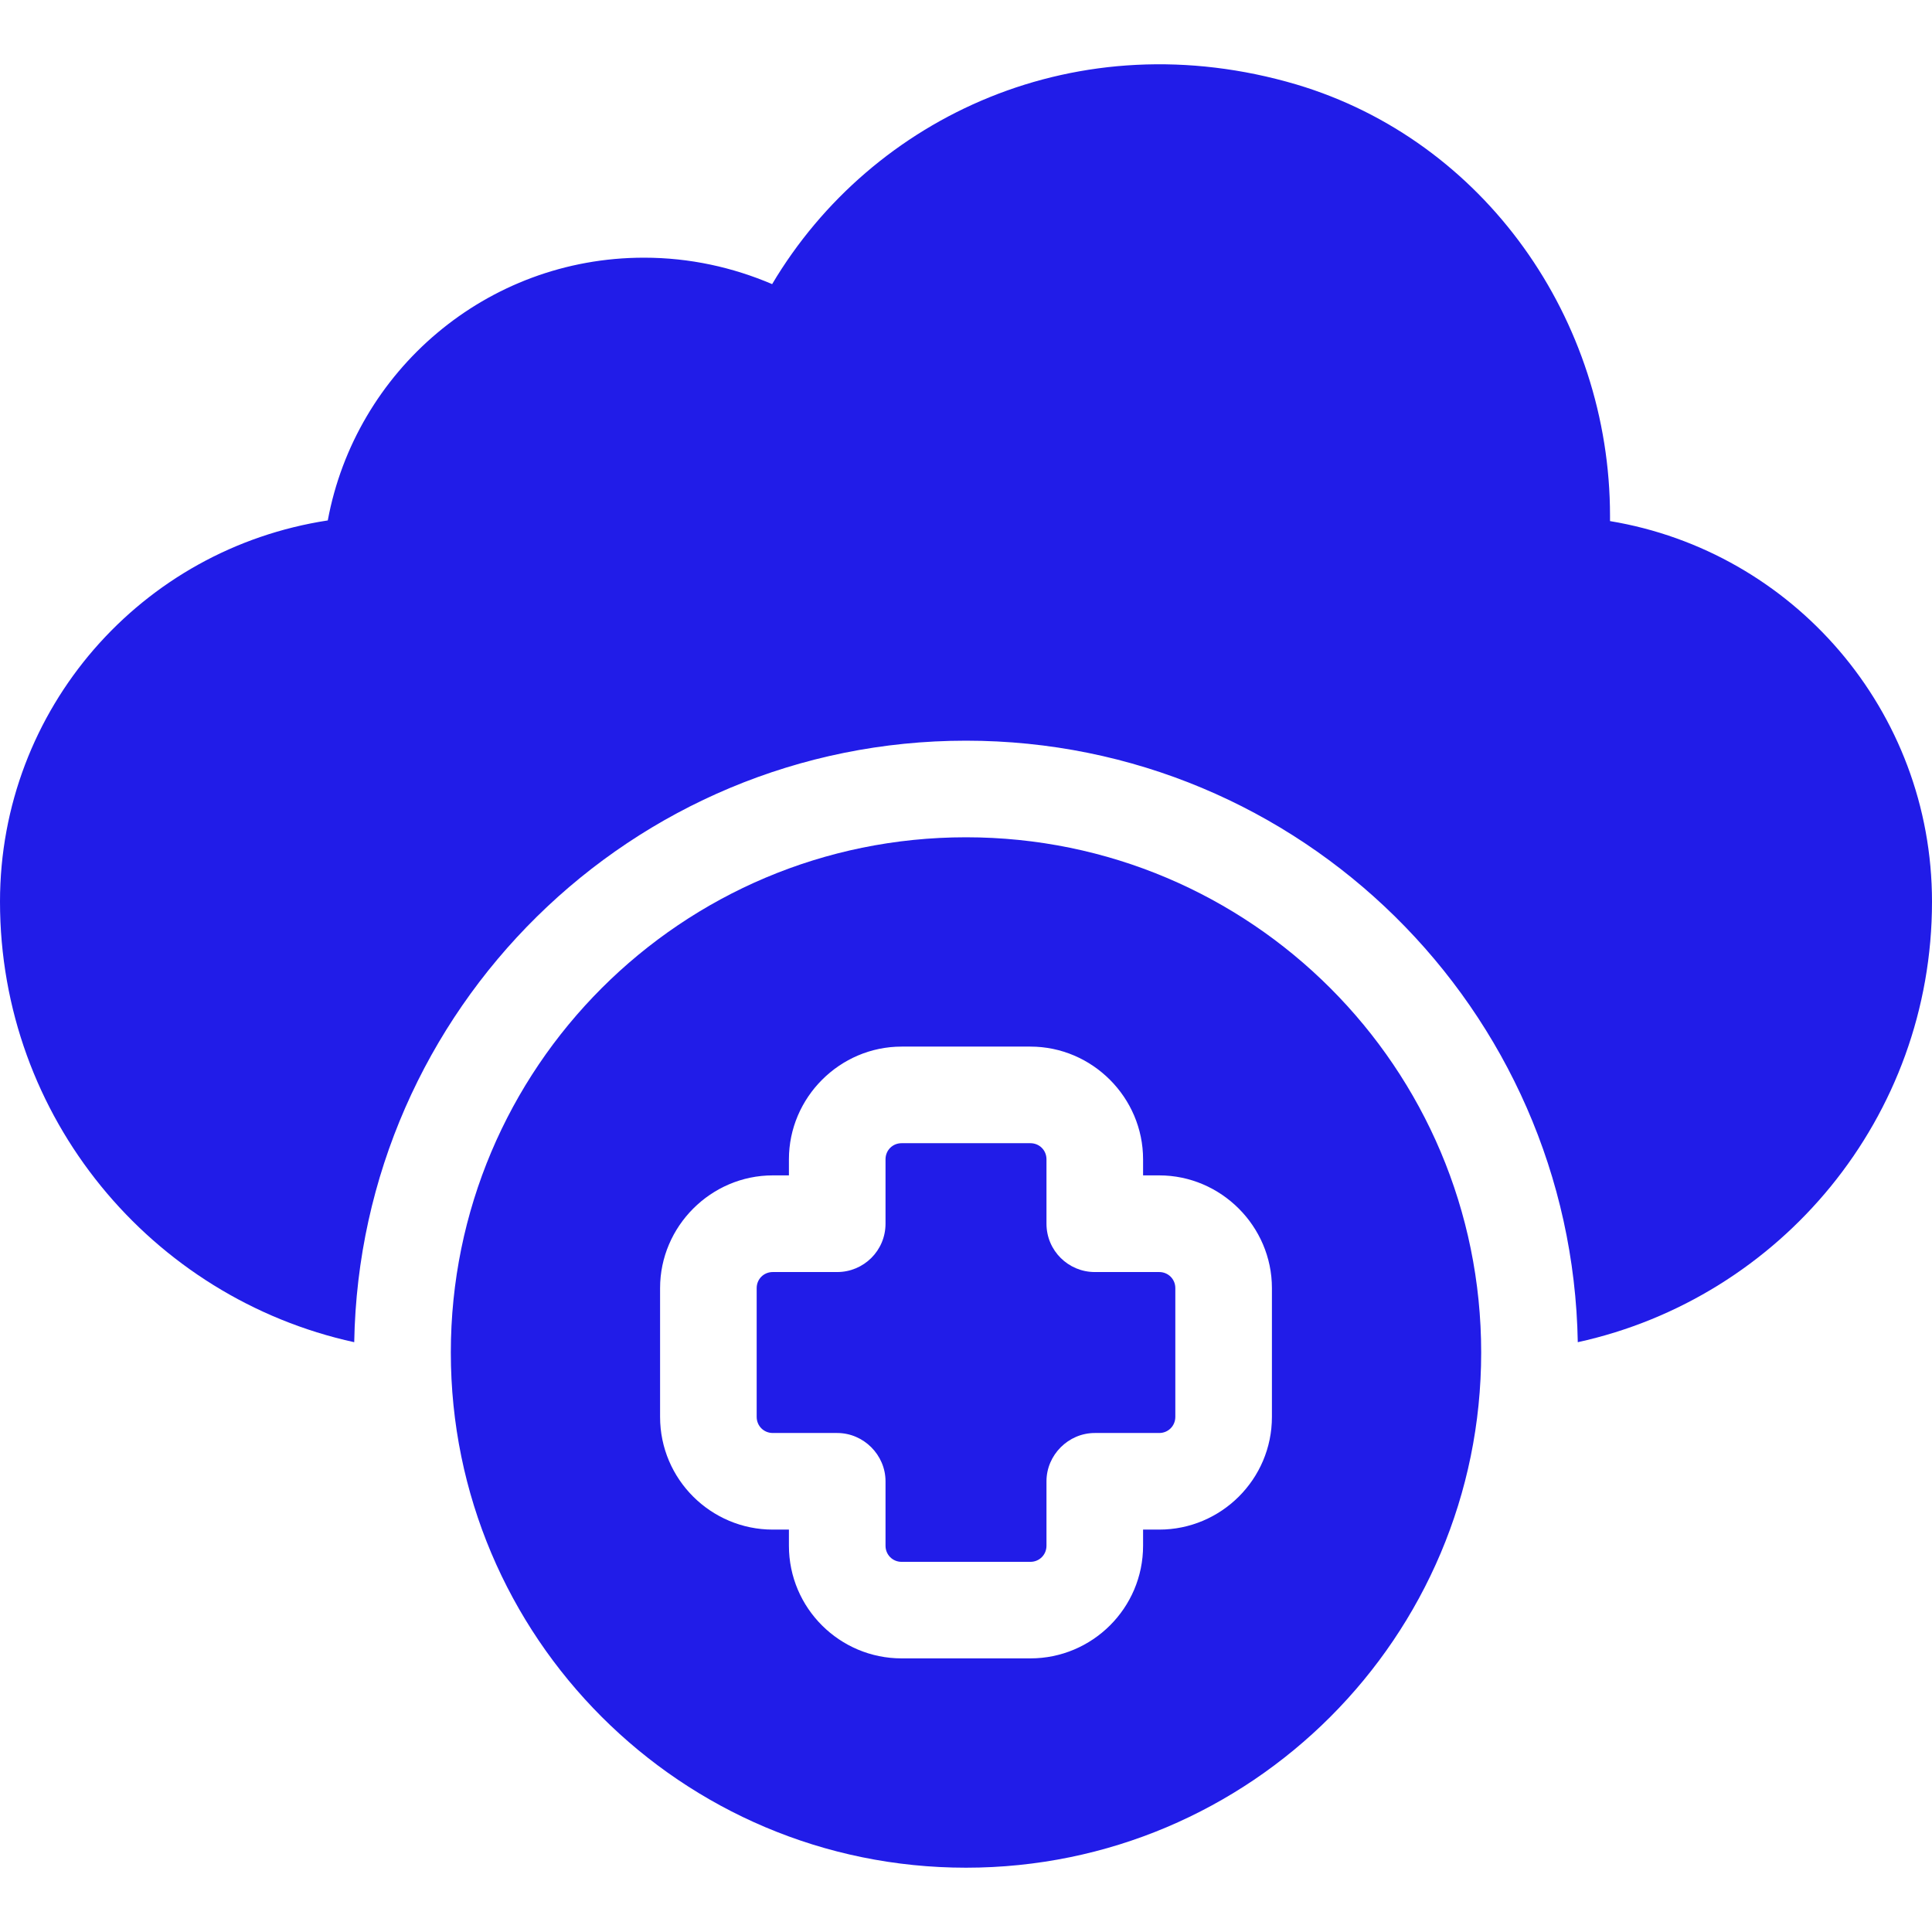
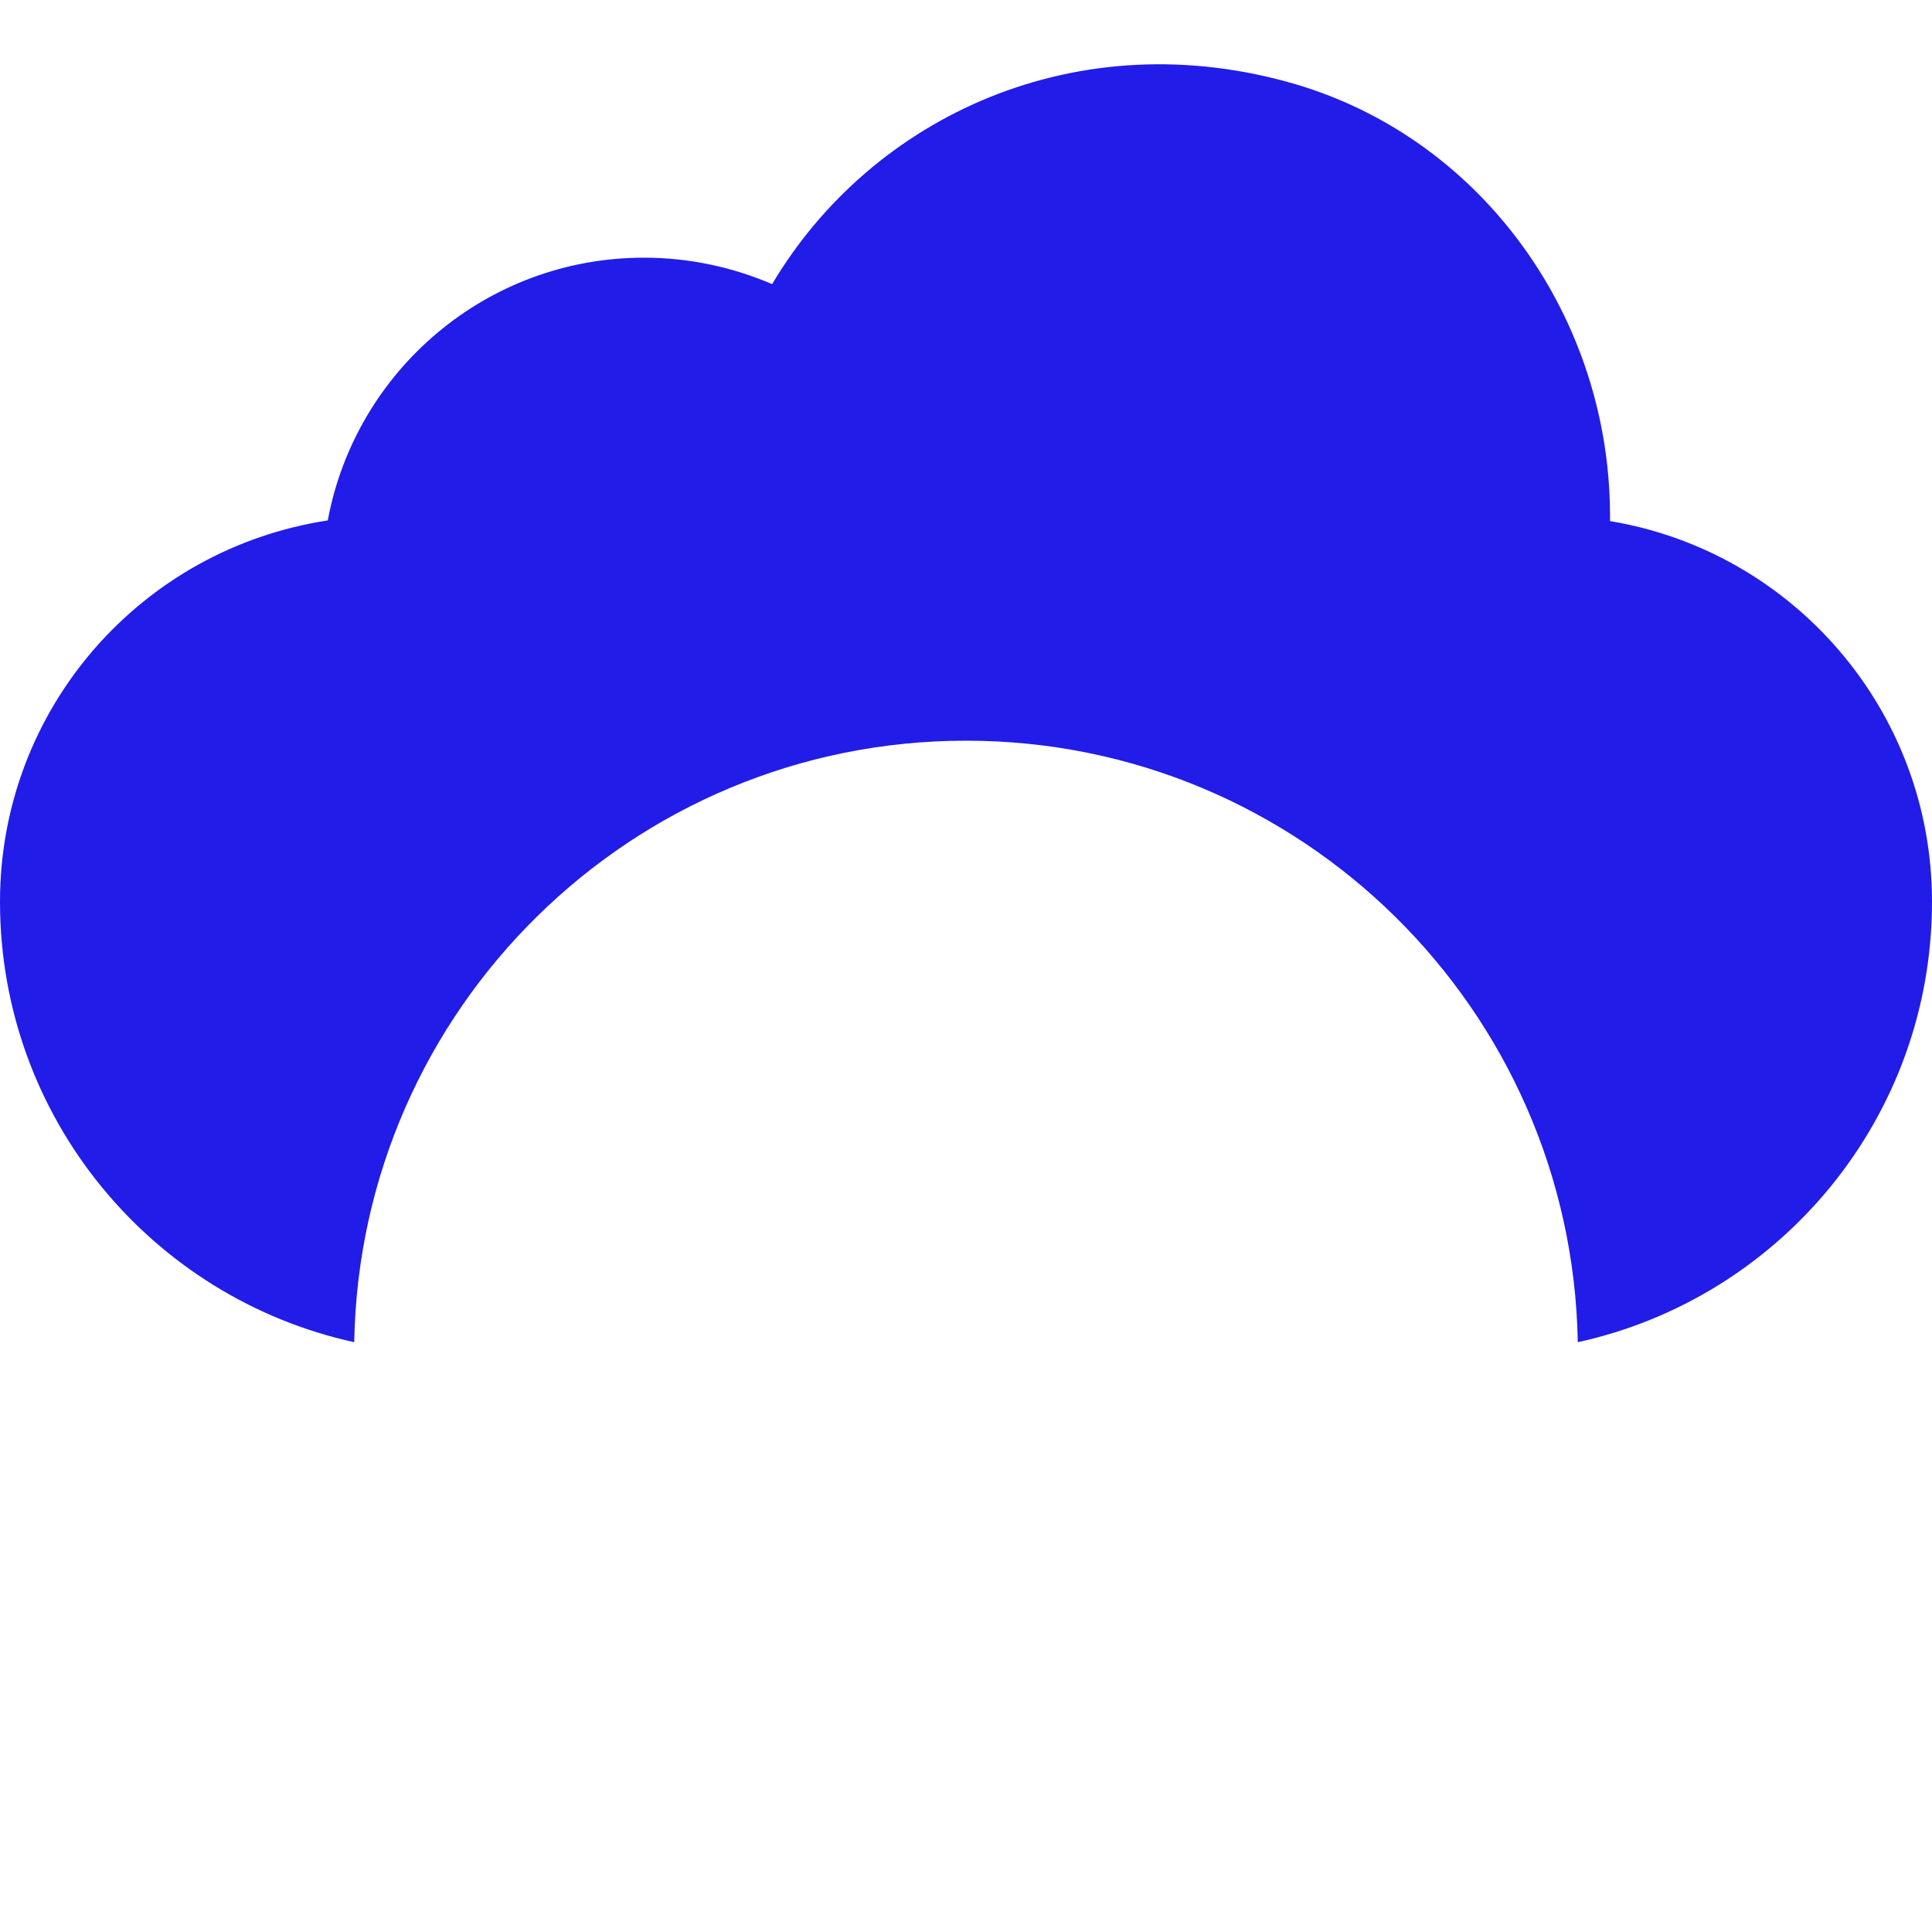
<svg xmlns="http://www.w3.org/2000/svg" width="32" height="32" viewBox="0 0 32 32" fill="none">
  <g clip-path="url(#clip0_565_568)">
    <path d="M32 14.935C32 18.508 29.493 21.495 26.133 22.231C26.037 16.716 21.536 12.268 16 12.268C10.464 12.268 5.963 16.716 5.867 22.231C2.507 21.495 0 18.508 0 14.935C0 13.335 0.587 11.874 1.557 10.754C2.539 9.623 3.893 8.855 5.429 8.62C5.888 6.146 8.053 4.268 10.667 4.268C11.424 4.268 12.139 4.428 12.789 4.706C14.443 1.922 17.856 0.332 21.472 1.399C24.587 2.327 26.667 5.293 26.667 8.546V8.631C29.696 9.133 32 11.767 32 14.935Z" fill="#211CE8" />
-     <path d="M19.467 21.335V23.468C19.467 23.618 19.349 23.735 19.2 23.735H18.133C17.696 23.735 17.333 24.098 17.333 24.535V25.602C17.333 25.751 17.216 25.869 17.067 25.869H14.933C14.784 25.869 14.667 25.751 14.667 25.602V24.535C14.667 24.098 14.304 23.735 13.867 23.735H12.8C12.651 23.735 12.533 23.618 12.533 23.468V21.335C12.533 21.186 12.65 21.069 12.8 21.069H13.867C14.304 21.069 14.667 20.716 14.667 20.268V19.202C14.667 19.052 14.784 18.935 14.933 18.935H17.067C17.216 18.935 17.333 19.052 17.333 19.202V20.268C17.333 20.716 17.696 21.069 18.133 21.069H19.2C19.349 21.069 19.467 21.186 19.467 21.335Z" fill="#211CE8" />
-     <path d="M16 13.868C11.286 13.868 7.467 17.687 7.467 22.402C7.467 27.116 11.286 30.935 16 30.935C20.715 30.935 24.533 27.116 24.533 22.402C24.533 17.687 20.715 13.868 16 13.868ZM21.067 23.468C21.067 24.503 20.224 25.335 19.2 25.335H18.933V25.602C18.933 26.636 18.091 27.468 17.067 27.468H14.933C13.909 27.468 13.067 26.637 13.067 25.602V25.335H12.8C11.776 25.335 10.933 24.503 10.933 23.468V21.335C10.933 20.311 11.776 19.468 12.8 19.468H13.067V19.202C13.067 18.178 13.909 17.335 14.933 17.335H17.067C18.091 17.335 18.933 18.178 18.933 19.202V19.468H19.2C20.224 19.468 21.067 20.311 21.067 21.335V23.468Z" fill="#211CE8" />
  </g>
  <defs>
    <clipPath id="clip0_565_568">
      <rect width="32" height="32" fill="white" />
    </clipPath>
  </defs>
</svg>